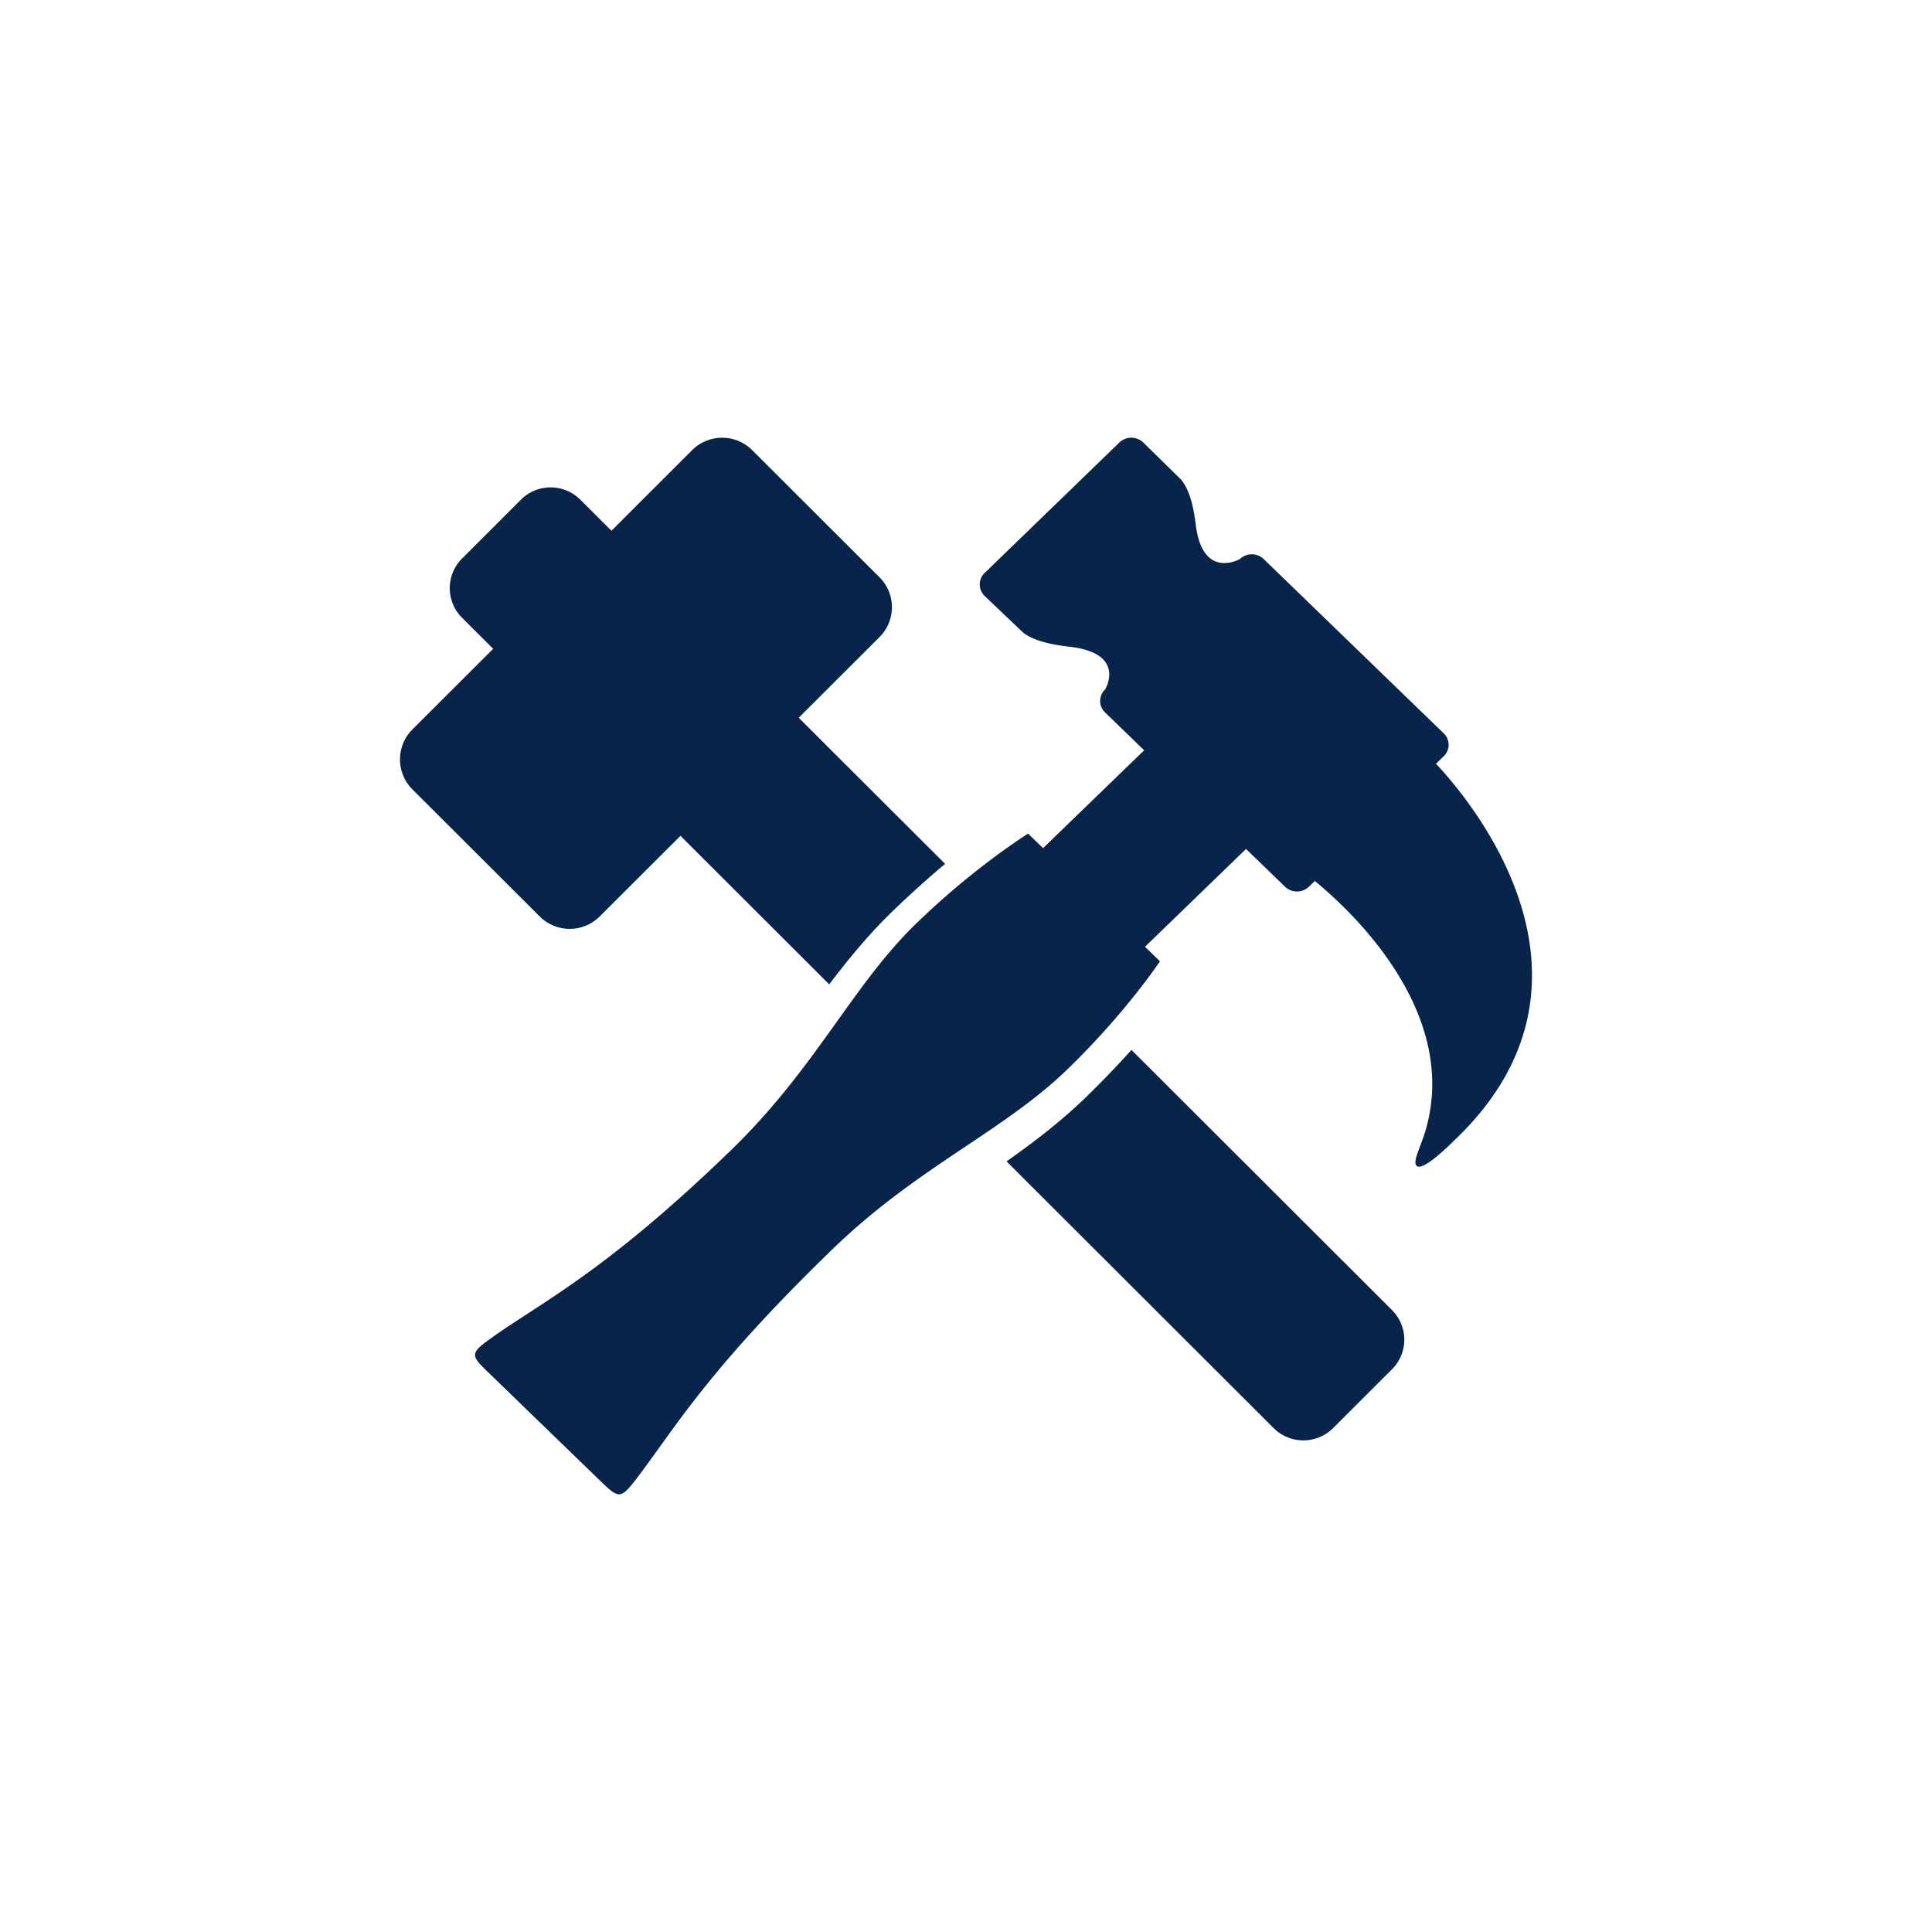
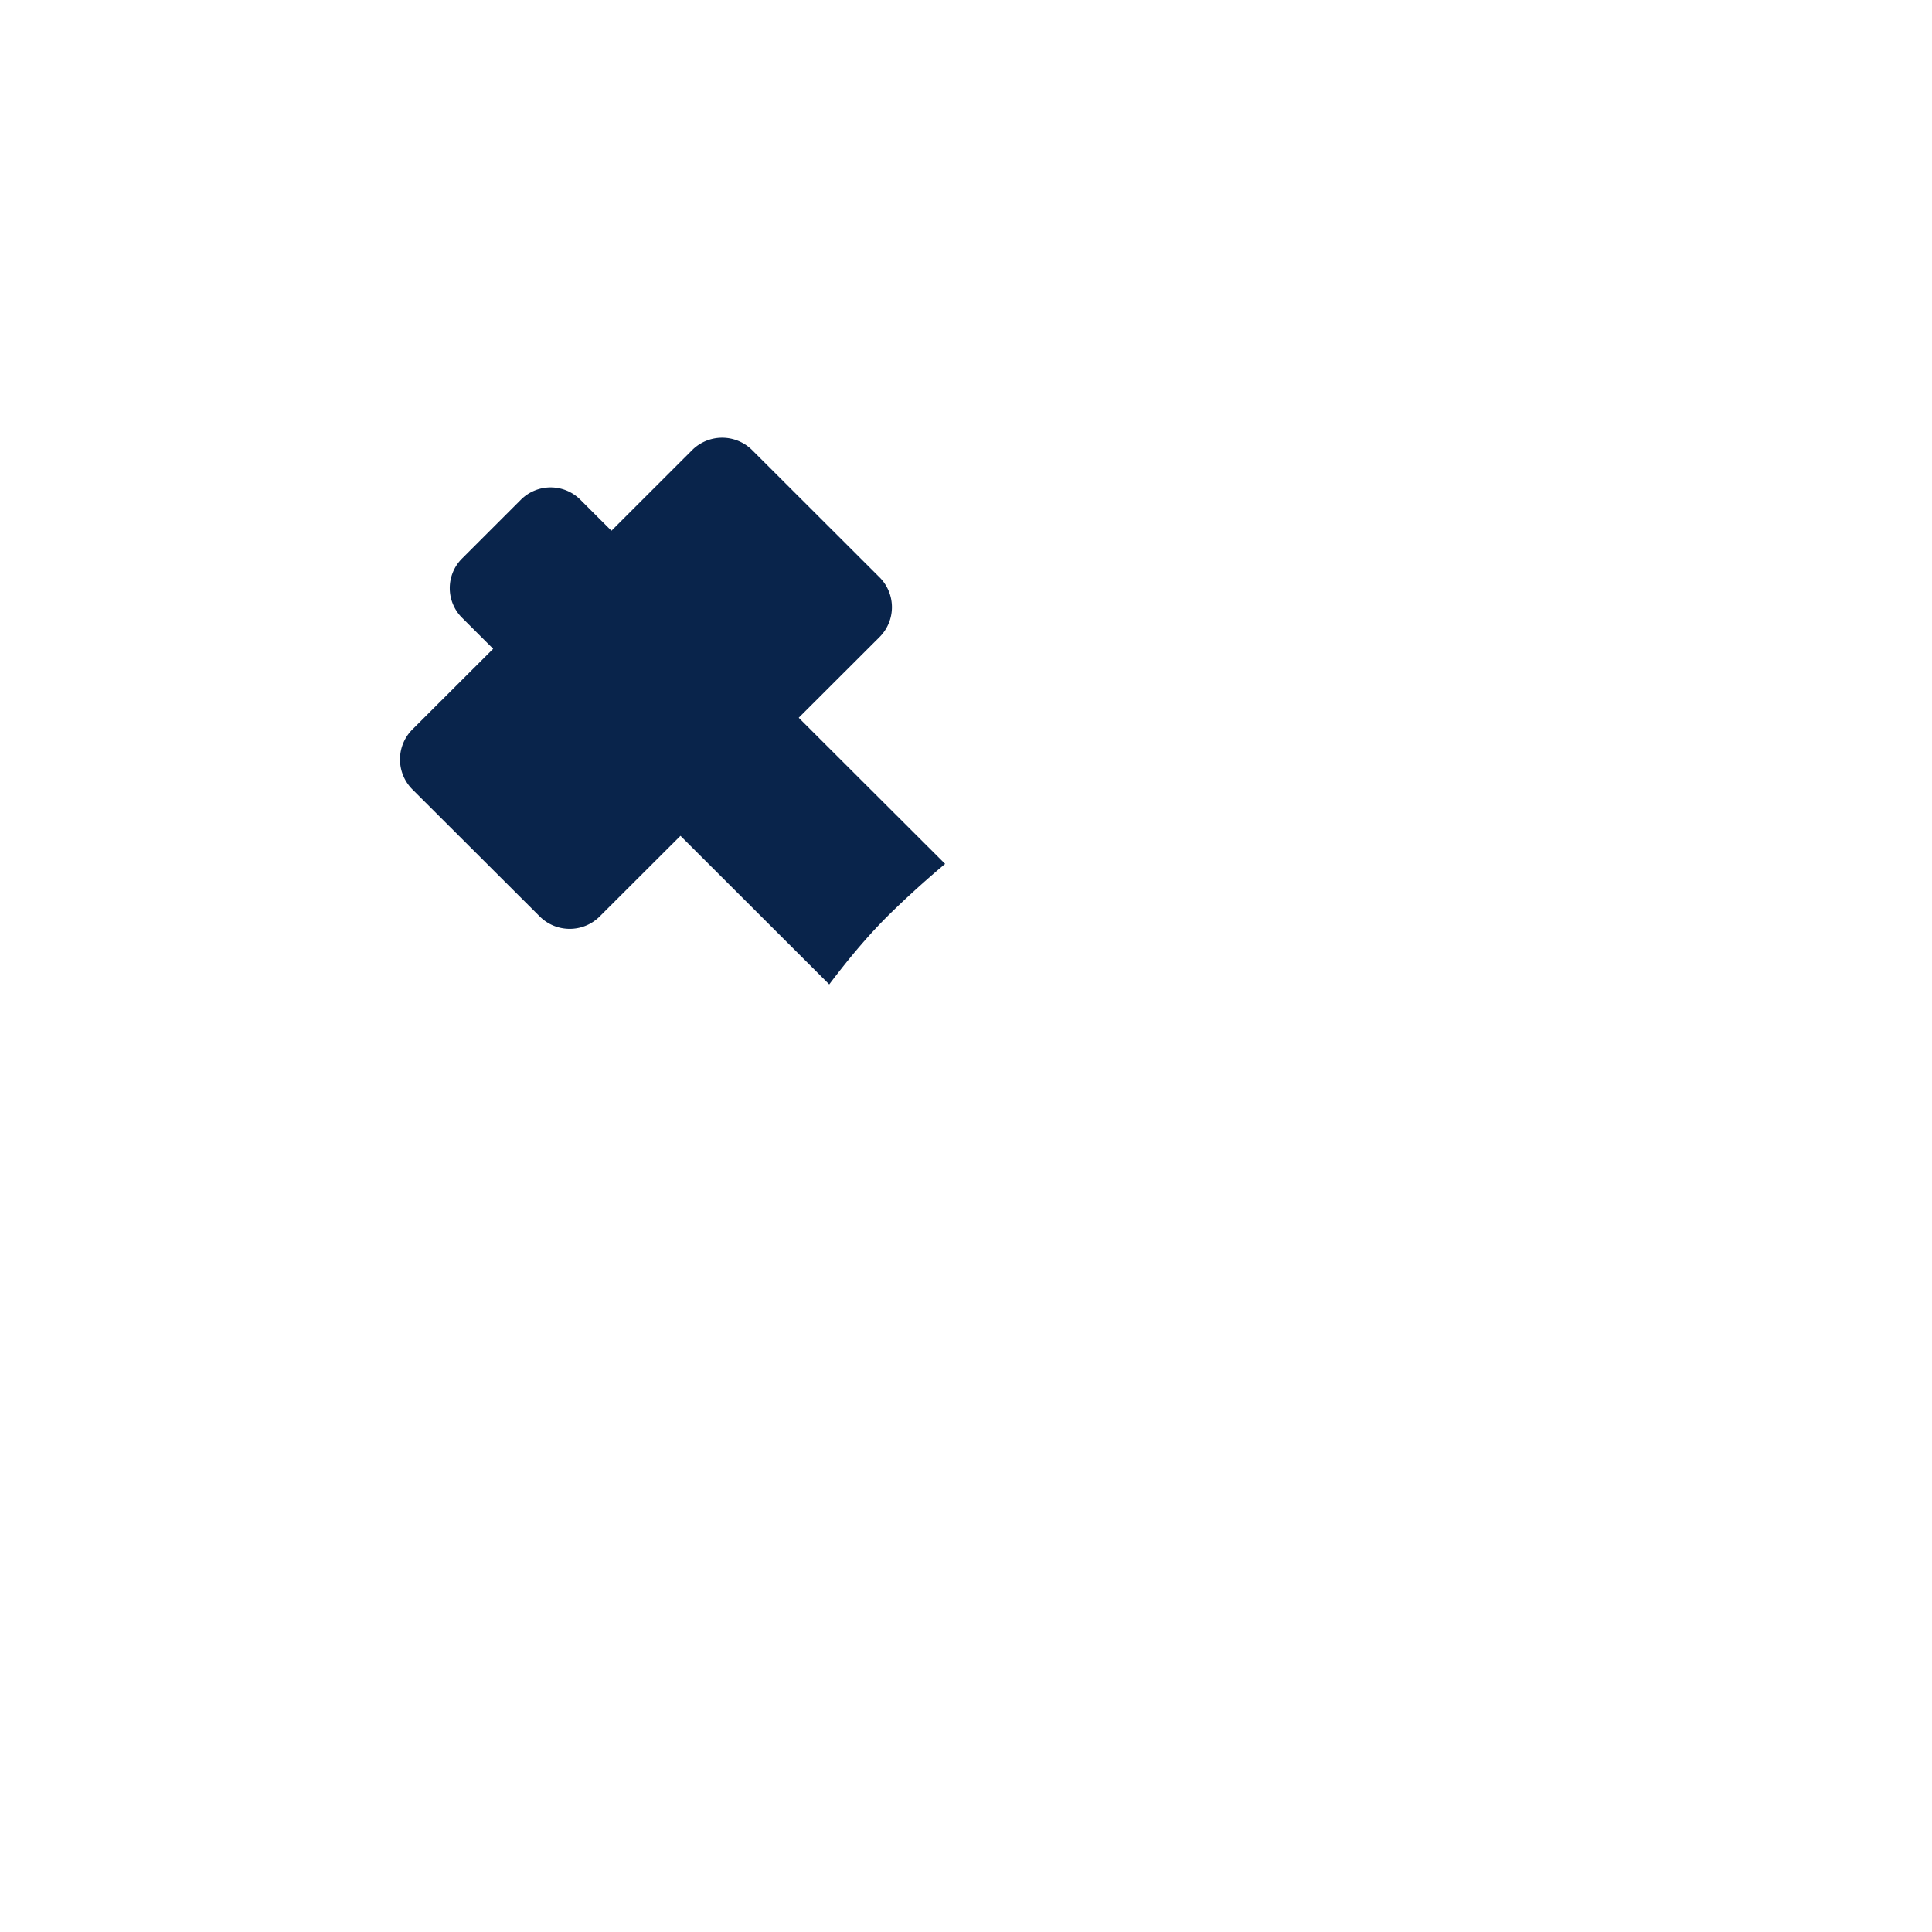
<svg xmlns="http://www.w3.org/2000/svg" width="256px" height="256px" viewBox="-19.2 -19.2 102.40 102.40" aria-hidden="true" role="img" class="iconify iconify--emojione-monotone" preserveAspectRatio="xMidYMid meet" fill="#000000">
  <g id="SVGRepo_bgCarrier" stroke-width="0">
-     <rect x="-19.2" y="-19.2" width="102.40" height="102.40" rx="0" fill="#ffffff" strokewidth="0" />
-   </g>
+     </g>
  <g id="SVGRepo_tracerCarrier" stroke-linecap="round" stroke-linejoin="round" />
  <g id="SVGRepo_iconCarrier">
-     <path d="M56.911 21.28l.406-.394a.841.841 0 0 0 0-1.221l-9.538-9.233a.915.915 0 0 0-1.266 0s-1.979 1.129-2.338-1.837c-.143-1.193-.413-1.939-.768-2.365c-.044-.049-2.011-1.977-2.011-1.977a.917.917 0 0 0-1.266 0l-7.139 6.912a.844.844 0 0 0 0 1.223s1.991 1.905 2.043 1.945c.439.345 1.209.606 2.443.744c3.064.348 1.896 2.262 1.896 2.262a.846.846 0 0 0 0 1.225l2.069 2.003l-5.357 5.185l-.793-.768s-2.817 1.747-5.912 4.745c-3.419 3.308-5.335 7.679-9.846 12.044c-6.783 6.565-10.083 8.053-12.818 10.034c-1.032.745-.935.863.01 1.778l2.94 2.848l2.94 2.846c.945.912 1.068 1.006 1.84.01c2.045-2.646 3.706-5.721 10.489-12.289c4.51-4.363 9.029-6.219 12.444-9.527c3.096-2.997 4.902-5.723 4.902-5.723l-.793-.769l5.354-5.185l2.069 2.004a.917.917 0 0 0 1.264-.002l.313-.303c1.83 1.495 7.73 6.913 5.864 13.239c-.255.865-.695 1.636-.47 1.855c.307.295 1.481-.838 2.165-1.505c8.69-8.474.591-17.971-1.136-19.804" fill="#09244B" />
-     <path d="M40.77 36.448a52.95 52.95 0 0 1-2.448 2.539c-1.281 1.24-2.686 2.32-4.174 3.369L48.313 56.5a2.23 2.23 0 0 0 3.135 0l3.135-3.13a2.214 2.214 0 0 0 0-3.13L40.77 36.448" fill="#09244B" />
    <path d="M12.581 29.379l4.285-4.278l7.885 7.873c1.044-1.378 2.123-2.682 3.355-3.874a53.07 53.07 0 0 1 2.787-2.512l-7.759-7.746l4.283-4.276a2.238 2.238 0 0 0 0-3.168l-6.752-6.742a2.256 2.256 0 0 0-3.177-.002L13.207 8.93l-1.655-1.652a2.228 2.228 0 0 0-3.134-.002l-3.134 3.132a2.216 2.216 0 0 0 0 3.128l1.655 1.652l-4.285 4.278a2.249 2.249 0 0 0 0 3.17l6.757 6.743a2.25 2.25 0 0 0 3.17 0" fill="#09244B" />
  </g>
</svg>